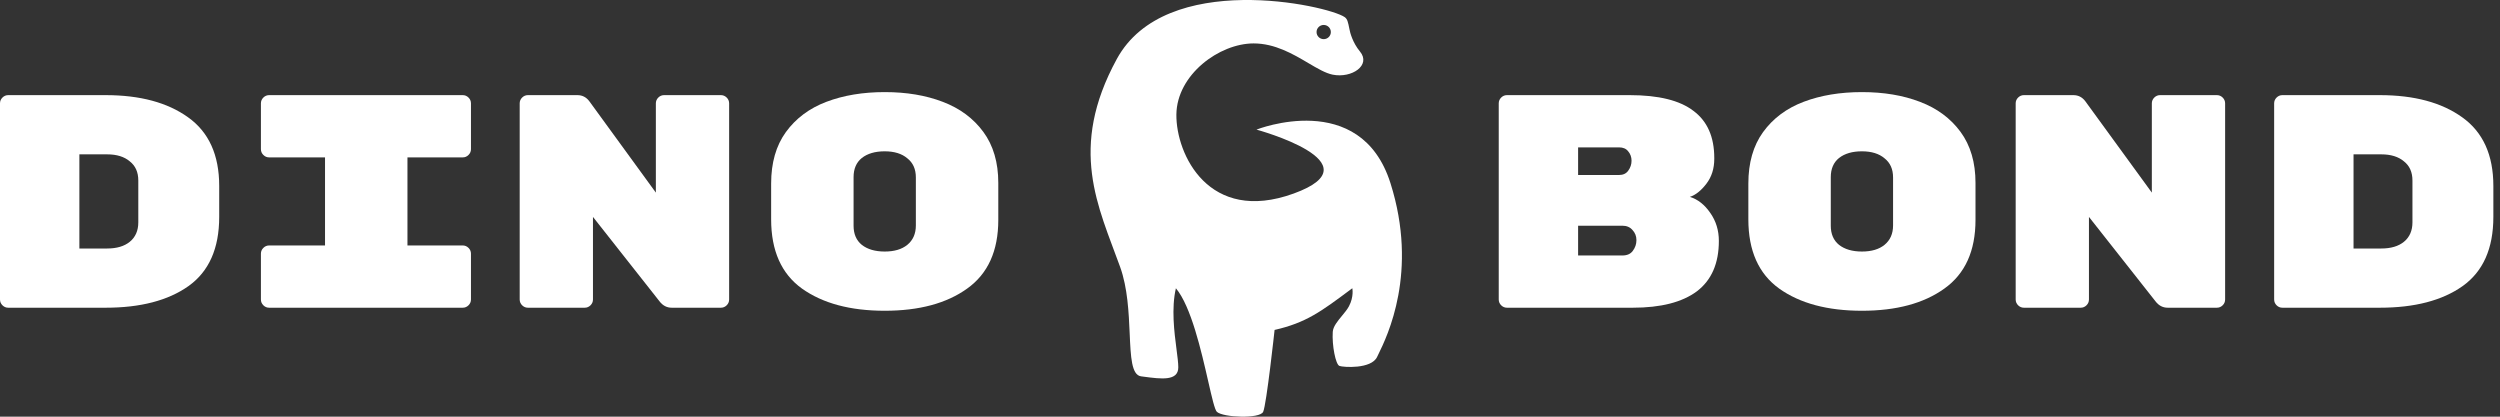
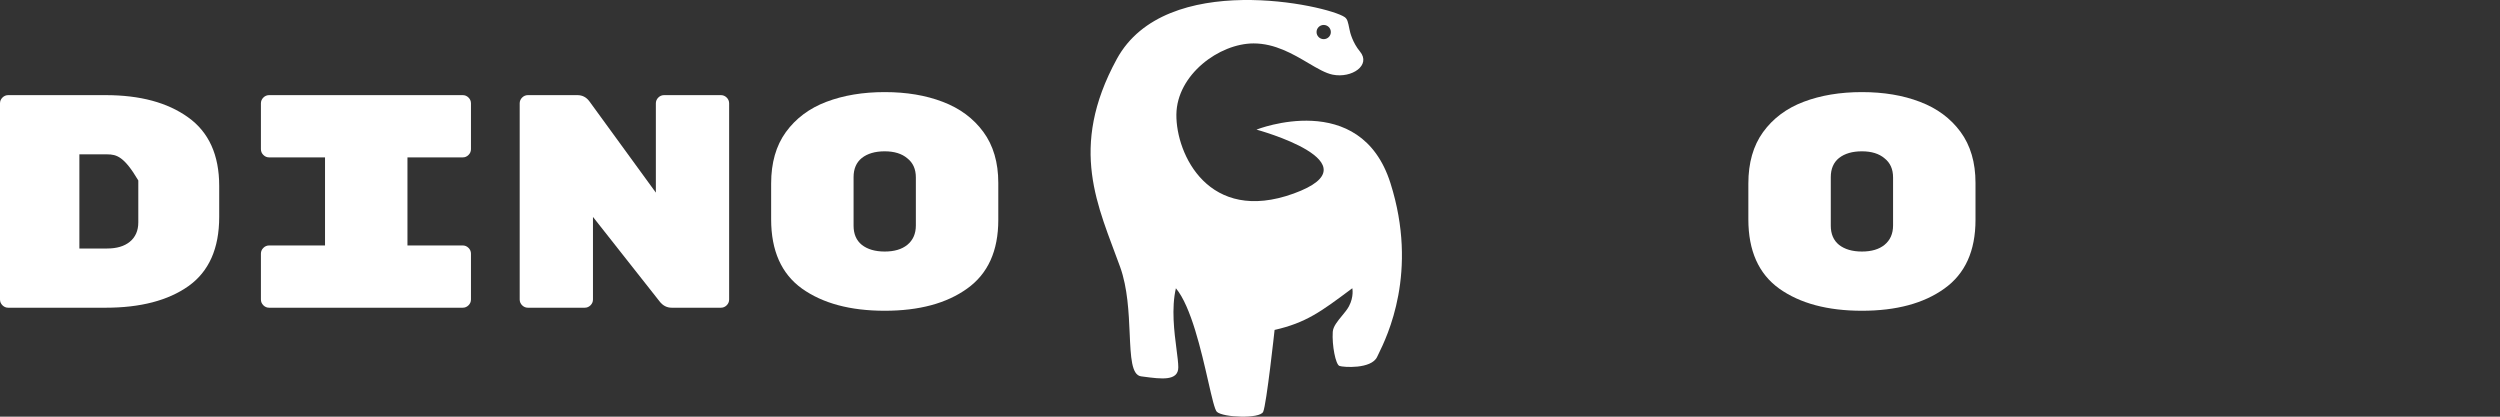
<svg xmlns="http://www.w3.org/2000/svg" width="300" height="50" viewBox="0 0 300 50" fill="none">
  <rect x="0" y="0" width="300" height="50" fill="#333333" stroke="none" />
-   <path d="M285.574 11.416C289.702 11.416 292.999 12.303 295.466 14.076C297.957 15.85 299.203 18.595 299.203 22.312V26.03C299.203 29.82 297.97 32.589 295.503 34.339C293.06 36.064 289.751 36.926 285.574 36.926H273.887C273.619 36.926 273.387 36.829 273.191 36.635C272.996 36.44 272.898 36.209 272.898 35.942V12.4C272.898 12.133 272.996 11.902 273.191 11.707C273.387 11.513 273.619 11.416 273.887 11.416H285.574ZM285.757 29.82C286.905 29.82 287.809 29.552 288.469 29.018C289.152 28.459 289.494 27.682 289.494 26.686V21.656C289.494 20.66 289.152 19.895 288.469 19.36C287.809 18.802 286.905 18.522 285.757 18.522H282.424V29.82H285.757Z" fill="white" />
-   <path d="M266.025 11.416C266.293 11.416 266.525 11.513 266.721 11.707C266.916 11.902 267.014 12.133 267.014 12.4V35.942C267.014 36.209 266.916 36.44 266.721 36.635C266.525 36.829 266.293 36.926 266.025 36.926H260.126C259.54 36.926 259.052 36.671 258.661 36.161L250.674 26.03V35.942C250.674 36.209 250.576 36.44 250.381 36.635C250.186 36.829 249.954 36.926 249.685 36.926H242.871C242.602 36.926 242.37 36.829 242.174 36.635C241.979 36.44 241.881 36.209 241.881 35.942V12.4C241.881 12.133 241.979 11.902 242.174 11.707C242.37 11.513 242.602 11.416 242.871 11.416H248.806C249.392 11.416 249.868 11.659 250.234 12.145L258.221 23.114V12.4C258.221 12.133 258.319 11.902 258.514 11.707C258.71 11.513 258.942 11.416 259.21 11.416H266.025Z" fill="white" />
  <path d="M237.06 26.394C237.06 30.111 235.814 32.857 233.323 34.63C230.856 36.404 227.559 37.291 223.431 37.291C219.303 37.291 215.994 36.404 213.503 34.63C211.036 32.857 209.802 30.087 209.802 26.321V22.021C209.802 19.543 210.388 17.49 211.561 15.862C212.758 14.21 214.382 12.995 216.433 12.218C218.485 11.44 220.818 11.052 223.431 11.052C226.044 11.052 228.365 11.44 230.392 12.218C232.444 12.995 234.068 14.198 235.265 15.825C236.461 17.453 237.06 19.494 237.06 21.948V26.394ZM219.694 27.086C219.694 28.082 220.024 28.848 220.683 29.382C221.367 29.917 222.283 30.184 223.431 30.184C224.579 30.184 225.483 29.917 226.142 29.382C226.826 28.823 227.168 28.046 227.168 27.05V21.292C227.168 20.296 226.826 19.531 226.142 18.996C225.483 18.437 224.579 18.158 223.431 18.158C222.283 18.158 221.367 18.425 220.683 18.96C220.024 19.494 219.694 20.259 219.694 21.256V27.086Z" fill="white" />
-   <path d="M202.782 23.624C203.735 23.916 204.553 24.56 205.237 25.556C205.921 26.528 206.263 27.645 206.263 28.909C206.263 31.605 205.384 33.622 203.625 34.958C201.866 36.27 199.302 36.926 195.931 36.926H180.837C180.569 36.926 180.336 36.829 180.141 36.635C179.946 36.44 179.848 36.209 179.848 35.942V12.4C179.848 12.133 179.946 11.902 180.141 11.707C180.336 11.513 180.569 11.416 180.837 11.416H195.565C199.033 11.416 201.586 12.048 203.222 13.311C204.883 14.55 205.713 16.433 205.713 18.96V19.069C205.713 20.235 205.396 21.231 204.761 22.057C204.126 22.883 203.466 23.406 202.782 23.624ZM195.785 19.288C195.785 18.85 195.65 18.474 195.382 18.158C195.138 17.842 194.771 17.684 194.283 17.684H189.373V21H194.283C194.771 21 195.138 20.83 195.382 20.49C195.65 20.126 195.785 19.725 195.785 19.288ZM194.686 30.658C195.247 30.658 195.663 30.476 195.931 30.111C196.224 29.723 196.371 29.297 196.371 28.836V28.799C196.371 28.338 196.212 27.937 195.895 27.597C195.602 27.256 195.199 27.086 194.686 27.086H189.373V30.658H194.686Z" fill="white" />
  <path d="M119.795 26.394C119.795 30.111 118.549 32.857 116.058 34.63C113.591 36.404 110.294 37.291 106.166 37.291C102.038 37.291 98.729 36.404 96.237 34.63C93.771 32.857 92.537 30.087 92.537 26.321V22.021C92.537 19.543 93.123 17.49 94.296 15.862C95.493 14.21 97.117 12.995 99.168 12.218C101.22 11.44 103.553 11.052 106.166 11.052C108.779 11.052 111.1 11.44 113.127 12.218C115.178 12.995 116.803 14.198 117.999 15.825C119.196 17.453 119.795 19.494 119.795 21.948V26.394ZM102.429 27.086C102.429 28.082 102.759 28.848 103.418 29.382C104.102 29.917 105.018 30.184 106.166 30.184C107.314 30.184 108.218 29.917 108.877 29.382C109.561 28.823 109.903 28.046 109.903 27.05V21.292C109.903 20.296 109.561 19.531 108.877 18.996C108.218 18.437 107.314 18.158 106.166 18.158C105.018 18.158 104.102 18.425 103.418 18.96C102.759 19.494 102.429 20.259 102.429 21.256V27.086Z" fill="white" />
  <path d="M86.507 11.416C86.775 11.416 87.007 11.513 87.203 11.707C87.398 11.902 87.496 12.133 87.496 12.4V35.942C87.496 36.209 87.398 36.44 87.203 36.635C87.007 36.829 86.775 36.926 86.507 36.926H80.608C80.022 36.926 79.533 36.671 79.143 36.161L71.156 26.03V35.942C71.156 36.209 71.058 36.44 70.863 36.635C70.667 36.829 70.435 36.926 70.167 36.926H63.352C63.084 36.926 62.852 36.829 62.656 36.635C62.461 36.44 62.363 36.209 62.363 35.942V12.4C62.363 12.133 62.461 11.902 62.656 11.707C62.852 11.513 63.084 11.416 63.352 11.416H69.287C69.874 11.416 70.35 11.659 70.716 12.145L78.703 23.114V12.4C78.703 12.133 78.801 11.902 78.996 11.707C79.191 11.513 79.424 11.416 79.692 11.416H86.507Z" fill="white" />
  <path d="M48.895 29.455H55.526C55.795 29.455 56.027 29.552 56.222 29.747C56.418 29.941 56.516 30.172 56.516 30.439V35.942C56.516 36.209 56.418 36.44 56.222 36.635C56.027 36.829 55.795 36.926 55.526 36.926H32.299C32.03 36.926 31.798 36.829 31.603 36.635C31.407 36.44 31.31 36.209 31.31 35.942V30.439C31.31 30.172 31.407 29.941 31.603 29.747C31.798 29.552 32.03 29.455 32.299 29.455H39.003V18.887H32.299C32.03 18.887 31.798 18.79 31.603 18.595C31.407 18.401 31.31 18.17 31.31 17.903V12.4C31.31 12.133 31.407 11.902 31.603 11.707C31.798 11.513 32.03 11.416 32.299 11.416H55.526C55.795 11.416 56.027 11.513 56.222 11.707C56.418 11.902 56.516 12.133 56.516 12.4V17.903C56.516 18.17 56.418 18.401 56.222 18.595C56.027 18.79 55.795 18.887 55.526 18.887H48.895V29.455Z" fill="white" />
-   <path d="M12.676 11.416C16.804 11.416 20.101 12.303 22.568 14.076C25.059 15.85 26.305 18.595 26.305 22.312V26.03C26.305 29.82 25.072 32.589 22.605 34.339C20.162 36.064 16.853 36.926 12.676 36.926H0.989C0.721 36.926 0.488 36.829 0.293 36.635C0.098 36.44 0 36.209 0 35.942V12.4C0 12.133 0.098 11.902 0.293 11.707C0.488 11.513 0.721 11.416 0.989 11.416H12.676ZM12.859 29.82C14.007 29.82 14.911 29.552 15.57 29.018C16.254 28.459 16.596 27.682 16.596 26.686V21.656C16.596 20.66 16.254 19.895 15.57 19.36C14.911 18.802 14.007 18.522 12.859 18.522H9.525V29.82H12.859Z" fill="white" />
+   <path d="M12.676 11.416C16.804 11.416 20.101 12.303 22.568 14.076C25.059 15.85 26.305 18.595 26.305 22.312V26.03C26.305 29.82 25.072 32.589 22.605 34.339C20.162 36.064 16.853 36.926 12.676 36.926H0.989C0.721 36.926 0.488 36.829 0.293 36.635C0.098 36.44 0 36.209 0 35.942V12.4C0 12.133 0.098 11.902 0.293 11.707C0.488 11.513 0.721 11.416 0.989 11.416H12.676ZM12.859 29.82C14.007 29.82 14.911 29.552 15.57 29.018C16.254 28.459 16.596 27.682 16.596 26.686V21.656C14.911 18.802 14.007 18.522 12.859 18.522H9.525V29.82H12.859Z" fill="white" />
  <path fill-rule="evenodd" clip-rule="evenodd" d="M150.777 15.553C150.777 15.553 165.423 19.531 155.24 23.225C145.056 26.919 141.109 18.508 141.166 13.734C141.223 8.961 146.315 5.21 150.434 5.21C152.997 5.21 155.162 6.486 156.983 7.56C158.088 8.212 159.067 8.789 159.931 8.961C162.22 9.415 164.565 7.824 163.192 6.176C162.33 5.142 162.001 3.903 161.934 3.505C161.866 3.107 161.762 2.709 161.705 2.539C161.648 2.369 161.549 2.18 161.361 2.052C159.267 0.623 139.875 -3.657 134.014 7.085C128.153 17.828 131.803 24.783 134.415 32.033C135.323 34.554 135.453 37.541 135.562 40.03C135.685 42.838 135.78 45.01 136.932 45.161C137.042 45.175 137.151 45.19 137.261 45.204C139.331 45.479 141.395 45.754 141.395 44.081C141.395 43.553 141.297 42.802 141.182 41.915C140.913 39.838 140.547 37.019 141.108 34.59C142.932 36.772 144.151 42.103 144.984 45.751C145.432 47.711 145.769 49.184 146.029 49.423C146.773 50.105 151.178 50.275 151.578 49.423C151.979 48.571 152.951 39.591 152.951 39.591C156.723 38.734 158.545 37.374 162.036 34.77C162.115 34.711 162.195 34.651 162.277 34.59C162.277 34.59 162.492 35.587 161.876 36.75C161.679 37.123 161.36 37.508 161.037 37.898C160.51 38.535 159.972 39.186 159.931 39.819C159.826 41.443 160.274 43.74 160.732 43.91C161.19 44.081 164.565 44.308 165.252 42.831C165.293 42.741 165.349 42.628 165.416 42.492C166.455 40.372 170.24 32.653 166.854 21.974C163.249 10.609 150.777 15.553 150.777 15.553ZM158.844 4.698C159.318 4.698 159.702 4.317 159.702 3.846C159.702 3.375 159.318 2.994 158.844 2.994C158.37 2.994 157.986 3.375 157.986 3.846C157.986 4.317 158.37 4.698 158.844 4.698Z" fill="white" />
</svg>